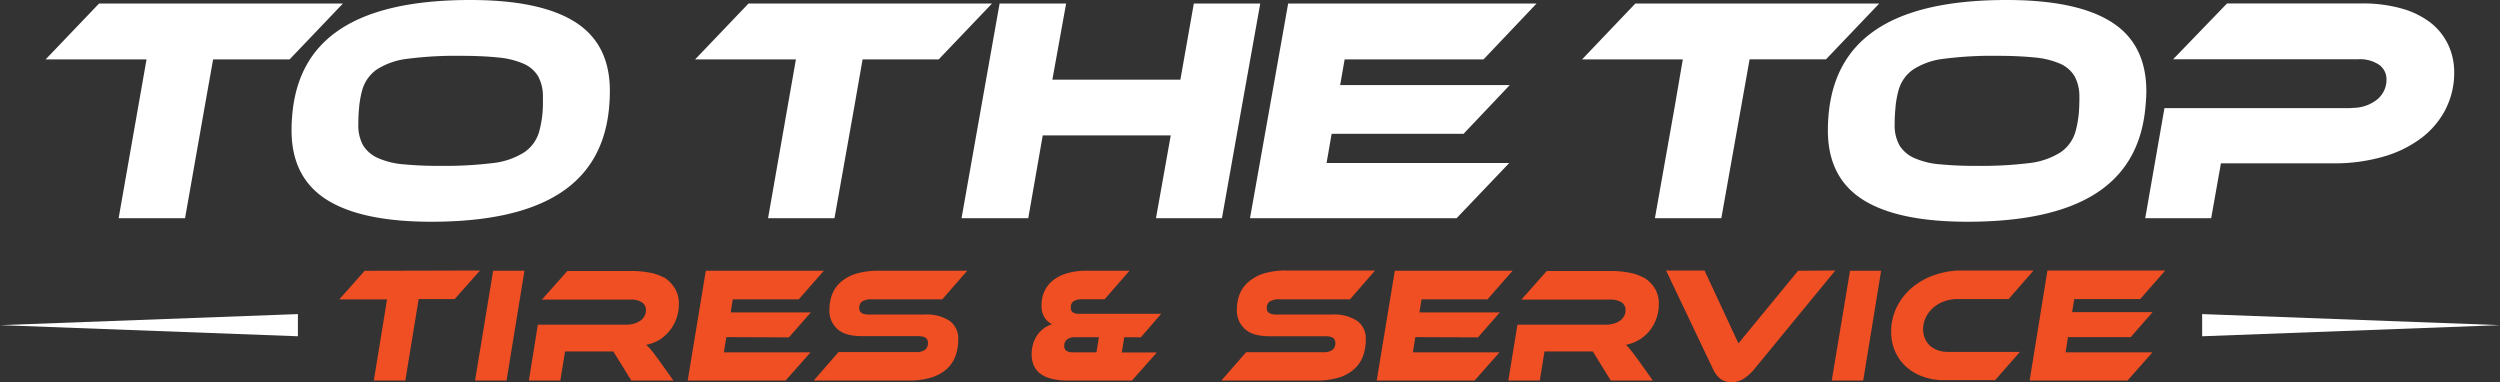
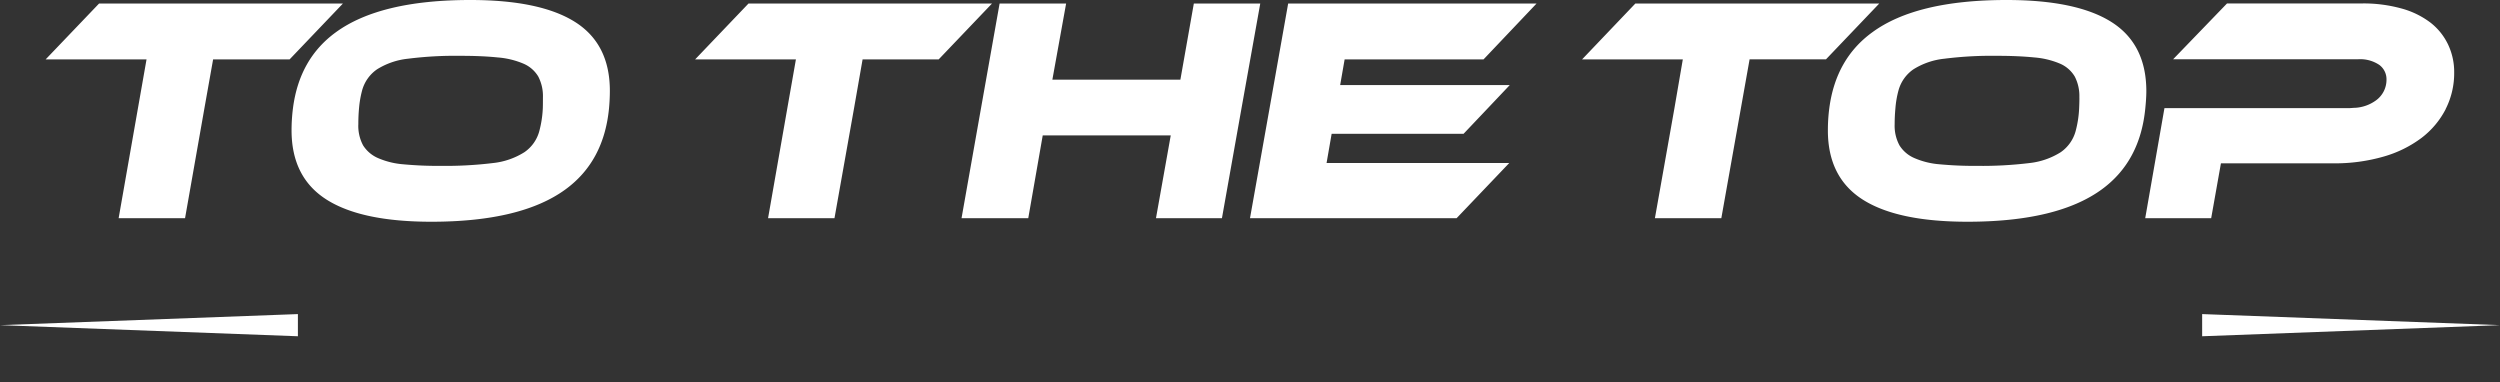
<svg xmlns="http://www.w3.org/2000/svg" viewBox="0 0 492.7 75.31">
  <rect x="0" y="0" width="492.7" height="75.31" fill="#333333" stroke="none" />
  <defs>
    <style>.cls-1{fill:#fff;}.cls-2{fill:#f04e23;}</style>
  </defs>
  <g id="Layer_2" data-name="Layer 2">
    <g id="Layer_1-2" data-name="Layer 1">
      <path class="cls-1" d="M28.88,11.7H9L19.52.7H67.58l-10.5,11H42l-1.71,9.61L36.47,43H23.38l3.81-21.69ZM322.29.7l-10.49,11h19.85L330,21.31,326.15,43h13.09l3.86-21.69,1.71-9.61h15.05l10.5-11ZM147.51.7,137,11.7h19.86l-1.69,9.61L151.37,43h13.09l3.86-21.69L170,11.7h15l10.5-11Zm87.77,0-2.65,15H207.4l2.71-15H197l-3.66,20.61L189.5,43h13.15l2.85-16.31h25.23L227.82,43h13l3.86-21.69L248.37.7Zm57.1,11L302.82.7H253.87l-3.66,20.61L246.35,43h40.72l10.37-10.87h-36l1-5.76h26l4.8-5.06,4.31-4.55H264.12L265,11.7ZM437.7,32.19h22.14a34.66,34.66,0,0,0,9.92-1.33,22.87,22.87,0,0,0,7.5-3.7A16.76,16.76,0,0,0,482,21.5c0-.06.05-.13.08-.19a15.6,15.6,0,0,0,1.59-7,12.59,12.59,0,0,0-1.2-5.53A12,12,0,0,0,479,4.46a16.61,16.61,0,0,0-5.69-2.78,27.88,27.88,0,0,0-7.81-1H438.9l-10.62,11H464.7a6.76,6.76,0,0,1,4.21,1.11,3.51,3.51,0,0,1,1.42,2.94,5,5,0,0,1-2,4,7.72,7.72,0,0,1-4.23,1.52c-.38,0-.74.06-1.14.06H426.57L422.78,43h13ZM422.8,21.31q-1,10.47-8.56,16-8.73,6.39-26.49,6.39-13.8,0-20.65-4.37t-6.86-13.59a33,33,0,0,1,.28-4.43Q361.8,11.58,369,6.36,377.69,0,395.46,0q13.79,0,20.65,4.33T423,17.9C423,19.07,422.91,20.21,422.8,21.31Zm-13-2.09a8.35,8.35,0,0,0-.91-4.14A6.24,6.24,0,0,0,406,12.55a16.29,16.29,0,0,0-5.09-1.23c-2.07-.21-4.53-.32-7.4-.32a74.67,74.67,0,0,0-10.31.57,14.29,14.29,0,0,0-6.1,2.09,7.42,7.42,0,0,0-2.94,4.14,19.16,19.16,0,0,0-.61,3.51c-.09,1-.15,2-.15,3.16a8.11,8.11,0,0,0,.95,4.18,6.43,6.43,0,0,0,2.91,2.49,15.47,15.47,0,0,0,5,1.24,73.58,73.58,0,0,0,7.36.31A77.14,77.14,0,0,0,400,32.13,14.52,14.52,0,0,0,406.12,30a7.42,7.42,0,0,0,2.94-4.14,21,21,0,0,0,.7-4.59C409.79,20.64,409.81,20,409.81,19.22ZM434,61.9v4.37l58.71-2.19ZM58.71,66.27V61.9L0,64.08ZM120.19,17.9c0,1.17-.06,2.31-.16,3.41q-1,10.47-8.56,16Q102.74,43.7,85,43.7q-13.78,0-20.65-4.37T57.46,25.74a34.75,34.75,0,0,1,.28-4.43Q59,11.58,66.19,6.36,74.92,0,92.69,0q13.78,0,20.64,4.33T120.19,17.9ZM107,19.22a8.35,8.35,0,0,0-.92-4.14,6.24,6.24,0,0,0-2.91-2.53,16.15,16.15,0,0,0-5.09-1.23Q95,11,90.72,11a74.51,74.51,0,0,0-10.3.57,14.34,14.34,0,0,0-6.11,2.09,7.42,7.42,0,0,0-2.94,4.14,20,20,0,0,0-.61,3.51c-.09,1-.14,2-.14,3.16a8.11,8.11,0,0,0,.94,4.18,6.54,6.54,0,0,0,2.91,2.49,15.61,15.61,0,0,0,5,1.24,73.65,73.65,0,0,0,7.37.31,77.35,77.35,0,0,0,10.34-.56A14.47,14.47,0,0,0,103.34,30a7.32,7.32,0,0,0,2.94-4.14,21,21,0,0,0,.7-4.59C107,20.64,107,20,107,19.22Z" />
-       <path class="cls-2" d="M94.61,53.31l-5,5.63H82.51L79.88,75H73.67l2.61-16H66.87l5-5.63ZM93.62,75h6.21l3.53-21.64H97.19Zm37.22-20.3a8.91,8.91,0,0,0-3-1,17.6,17.6,0,0,0-3.19-.29H111.81l-5,5.63h17.43a4,4,0,0,1,2.25.53,1.79,1.79,0,0,1,.81,1.6,2.27,2.27,0,0,1-.32,1.18,2.75,2.75,0,0,1-.84.89,4.07,4.07,0,0,1-1.23.55,5.51,5.51,0,0,1-1.48.2H106L104.23,75h6.2l.93-5.73h9.52L124.42,75h8.3l-3-4.21c-.56-.75-1-1.34-1.36-1.78a14,14,0,0,0-1-1.06,8,8,0,0,0,2.64-1,7.92,7.92,0,0,0,2-1.81,8.08,8.08,0,0,0,1.32-2.39,8.38,8.38,0,0,0,.47-2.79,5.66,5.66,0,0,0-.84-3.2A6.4,6.4,0,0,0,130.84,54.65Zm24.64,11.79,4.32-4.92H144l.42-2.58h13l4.94-5.63H139.1L135.53,75h19.29l4.92-5.56H142.66l.48-3Zm14.5-7.1a3.22,3.22,0,0,1,1.83-.4h13.9l4.91-5.63h-17.4a15.14,15.14,0,0,0-4.5.58,8.23,8.23,0,0,0-3,1.63A6.22,6.22,0,0,0,164,58a8.49,8.49,0,0,0-.54,3.06A4.81,4.81,0,0,0,165,64.82c1.06,1,2.72,1.43,5,1.43H181c1.25,0,1.88.43,1.88,1.29a1.66,1.66,0,0,1-.57,1.39,2.88,2.88,0,0,1-1.82.46H165.25L160.36,75H179a15,15,0,0,0,4.54-.6,8.2,8.2,0,0,0,3.05-1.68,6.38,6.38,0,0,0,1.72-2.57,9.41,9.41,0,0,0,.54-3.24,4.26,4.26,0,0,0-1.69-3.67,8.3,8.3,0,0,0-5-1.25h-10.9c-1.28,0-1.92-.4-1.92-1.22A1.58,1.58,0,0,1,170,59.34Zm51.59,7.07-.48,3H228L223.09,75H210.54a12.9,12.9,0,0,1-3.43-.39,6,6,0,0,1-2.23-1.08,4,4,0,0,1-1.2-1.64,5.59,5.59,0,0,1-.36-2,7.23,7.23,0,0,1,.33-2.27,5.9,5.9,0,0,1,.9-1.75,5.81,5.81,0,0,1,1.29-1.24,5.12,5.12,0,0,1,1.53-.73,3.49,3.49,0,0,1-1.47-1.26,4.12,4.12,0,0,1-.63-2.39,6.45,6.45,0,0,1,.64-3,6,6,0,0,1,1.83-2.16,8.3,8.3,0,0,1,2.83-1.31,14.36,14.36,0,0,1,3.66-.43h8.38l-4.91,5.63h-4.64a2.82,2.82,0,0,0-1.38.34,1.3,1.3,0,0,0-.63,1.27,1,1,0,0,0,.46,1,2.1,2.1,0,0,0,1.07.26h16.26l-4,4.63Zm-5,0h-4.64a2.51,2.51,0,0,0-1.66.45,1.63,1.63,0,0,0-.53,1.3q0,1.23,1.71,1.23h4.64Zm33.76-7.07a3.22,3.22,0,0,1,1.83-.4h13.9L271,53.31h-17.4a15.14,15.14,0,0,0-4.5.58,8.23,8.23,0,0,0-3,1.63A6.22,6.22,0,0,0,244.3,58a8.49,8.49,0,0,0-.54,3.06,4.81,4.81,0,0,0,1.59,3.78c1.06,1,2.72,1.43,5,1.43h10.93q1.89,0,1.89,1.29a1.66,1.66,0,0,1-.57,1.39,2.88,2.88,0,0,1-1.82.46H245.59L240.7,75h18.67a15,15,0,0,0,4.54-.6,8.2,8.2,0,0,0,3-1.68,6.38,6.38,0,0,0,1.72-2.57,9.41,9.41,0,0,0,.54-3.24,4.26,4.26,0,0,0-1.69-3.67,8.3,8.3,0,0,0-5-1.25h-10.9c-1.28,0-1.92-.4-1.92-1.22A1.58,1.58,0,0,1,250.32,59.34Zm40.95,7.1,4.31-4.92H279.74l.42-2.58h13l4.94-5.63H274.89L271.32,75h19.29l4.91-5.56H278.45l.48-3Zm32.61-11.79a9,9,0,0,0-3-1,17.6,17.6,0,0,0-3.19-.29H304.84l-5,5.63H317.3a4,4,0,0,1,2.25.53,1.79,1.79,0,0,1,.81,1.6,2.27,2.27,0,0,1-.32,1.18,2.82,2.82,0,0,1-.83.89,4.07,4.07,0,0,1-1.23.55,5.58,5.58,0,0,1-1.49.2H299.06L297.26,75h6.2l.93-5.73h9.53L317.45,75h8.3l-3-4.21c-.55-.75-1-1.34-1.36-1.78a14.1,14.1,0,0,0-.94-1.06,7.87,7.87,0,0,0,2.63-1,8,8,0,0,0,2.06-1.81,8.05,8.05,0,0,0,1.31-2.39,8.38,8.38,0,0,0,.47-2.79,5.66,5.66,0,0,0-.84-3.2A6.37,6.37,0,0,0,323.88,54.65Zm30.48-1.34L342.61,67.67l-6.68-14.36h-7.58l9.32,19.57A5.13,5.13,0,0,0,339,74.61a3.35,3.35,0,0,0,2.23.7,4.35,4.35,0,0,0,2.54-.75,9.12,9.12,0,0,0,1.86-1.68L361.7,53.31ZM361,75h6.2l3.53-21.64H364.6ZM382,69.06a4.77,4.77,0,0,1-1.61-.9,3.93,3.93,0,0,1-1-1.41,4.37,4.37,0,0,1-.38-1.83,5.3,5.3,0,0,1,.54-2.38A6.11,6.11,0,0,1,381,60.65a6.76,6.76,0,0,1,2.17-1.26,7.63,7.63,0,0,1,2.62-.45h10.07l4.91-5.63H386.68a16.09,16.09,0,0,0-5.42.89,13.74,13.74,0,0,0-4.44,2.49,11.93,11.93,0,0,0-3,3.83,10.84,10.84,0,0,0-1.11,4.89,9.45,9.45,0,0,0,.75,3.78,8.94,8.94,0,0,0,2.11,3,9.76,9.76,0,0,0,3.3,2,11.87,11.87,0,0,0,4.26.73h10.07l4.88-5.56H384A6.1,6.1,0,0,1,382,69.06Zm37.92-2.62,4.31-4.92H408.37l.42-2.58h13l4.94-5.63H403.51L400,75h19.29l4.91-5.56H407.08l.48-3Z" />
    </g>
  </g>
</svg>